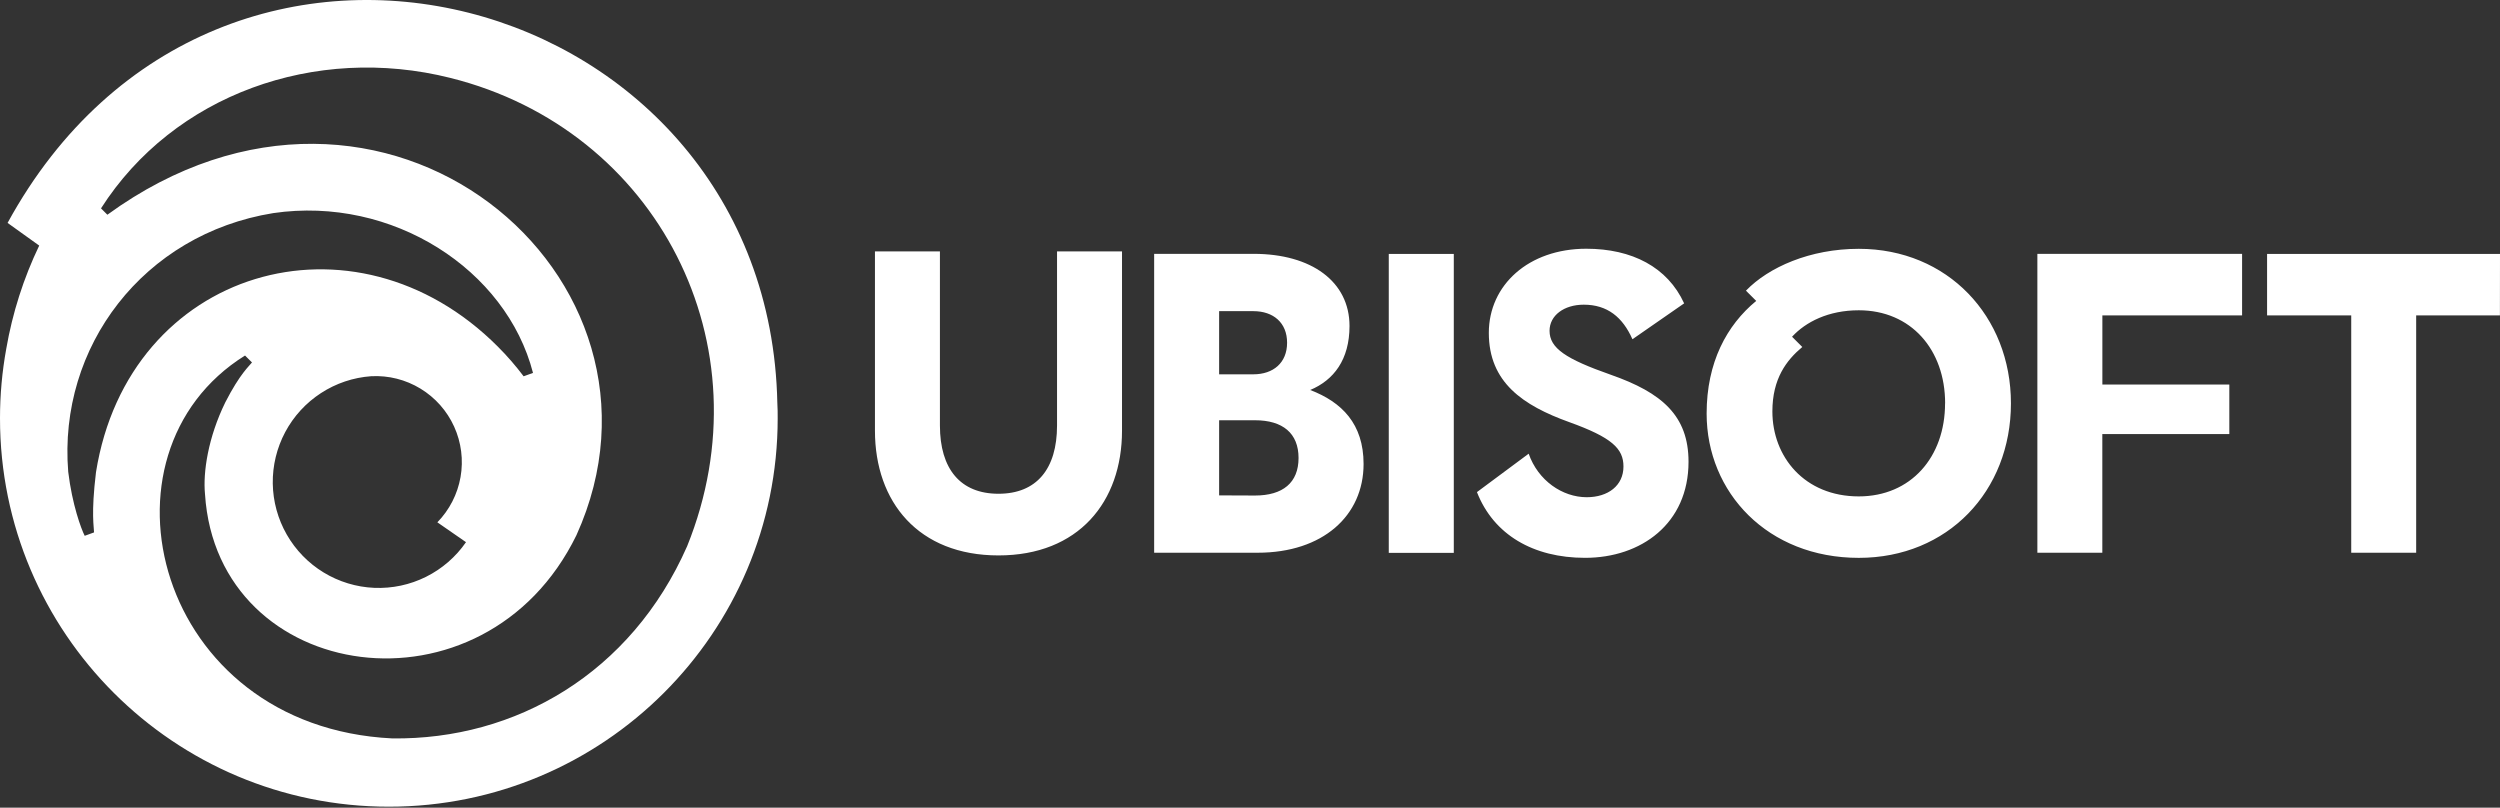
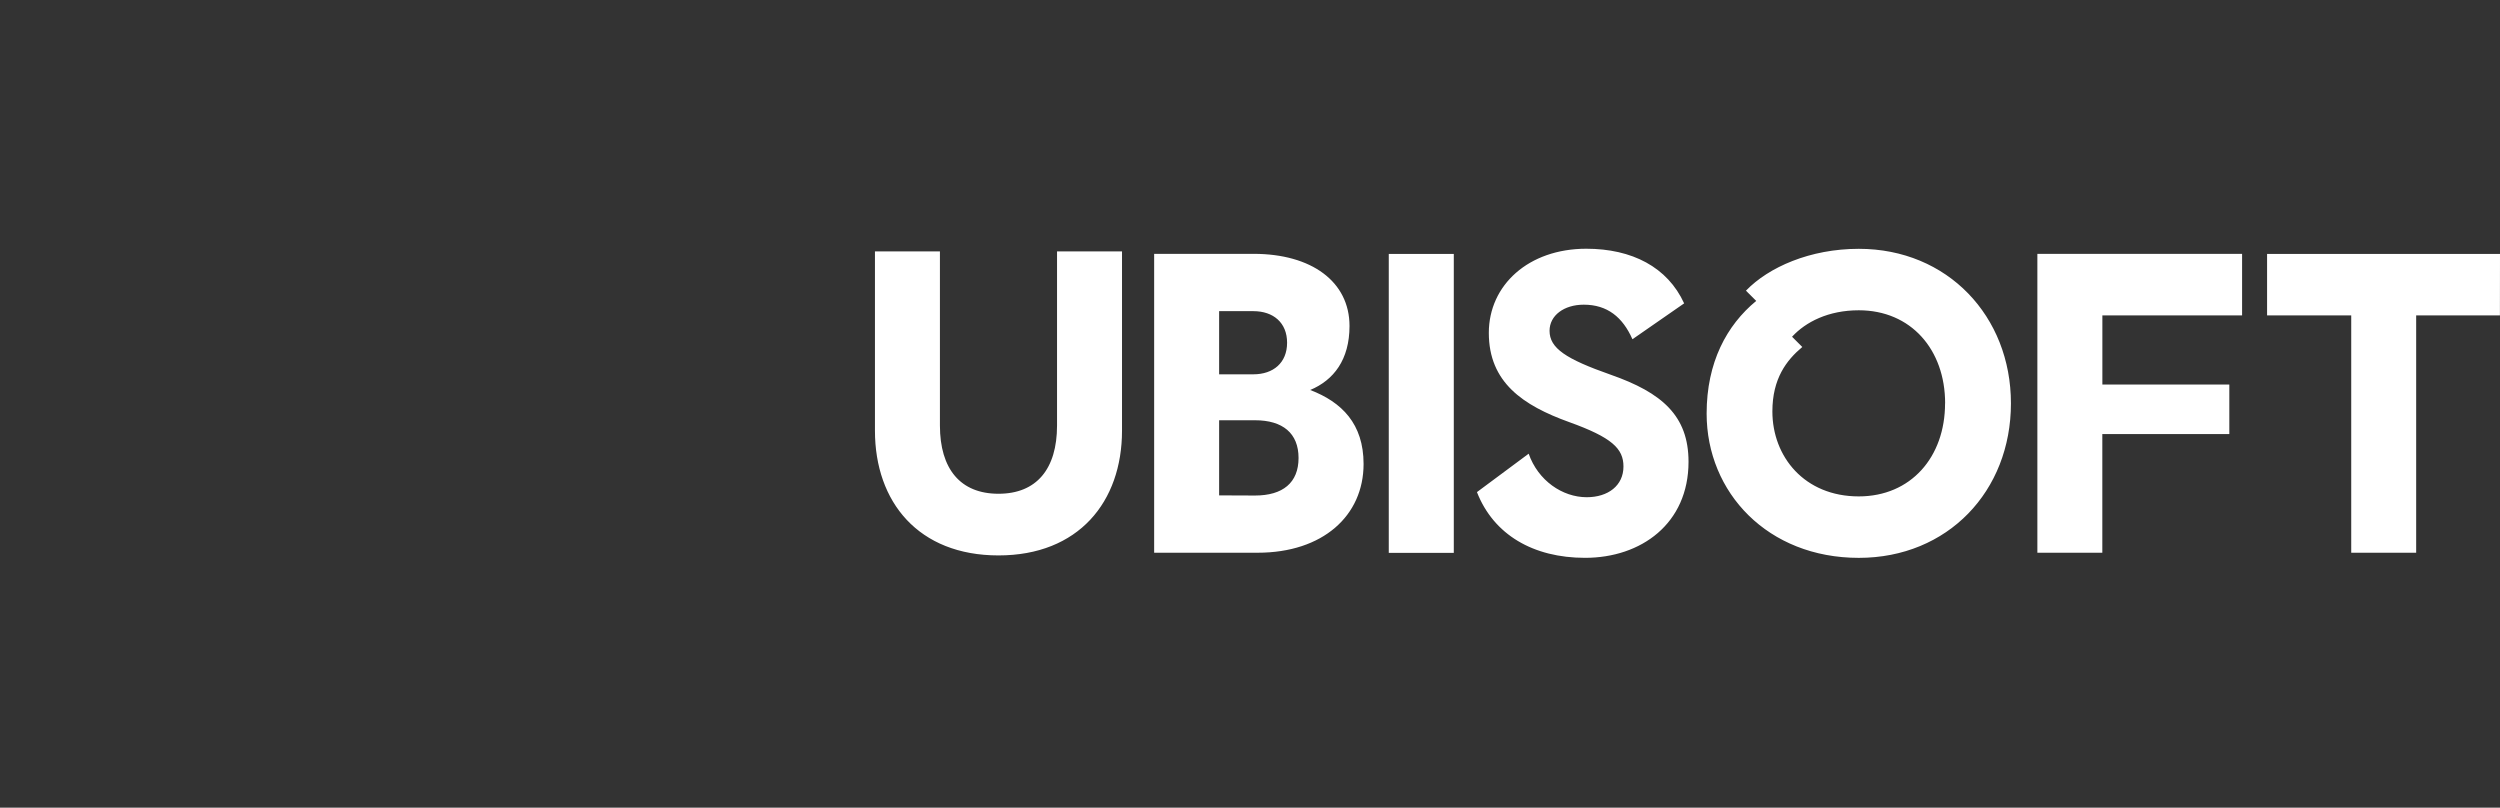
<svg xmlns="http://www.w3.org/2000/svg" width="195" height="63" viewBox="0 0 195 63" fill="none">
  <rect x="0" y="0" width="195" height="63" fill="#333333" stroke="none" />
-   <path d="M60.632 31.427C59.98 -0.804 17.095 -12.813 0.591 17.387C1.32 17.914 2.329 18.627 3.058 19.155C1.835 21.705 0.971 24.412 0.489 27.199C0.163 28.991 -0 30.809 6.71133e-07 32.631C6.71133e-07 49.364 13.58 62.922 30.329 62.922C47.078 62.922 60.659 49.364 60.659 32.64C60.659 32.233 60.659 31.83 60.632 31.427ZM7.487 36.834C7.089 40.114 7.338 41.135 7.336 41.528L6.607 41.793C6.331 41.255 5.629 39.353 5.321 36.8C4.527 27.047 11.186 18.258 21.317 16.622C30.61 15.264 39.494 21.022 41.574 29.087L40.843 29.351C40.228 28.534 39.557 27.761 38.833 27.038C27.627 15.798 10.015 20.954 7.487 36.834ZM36.348 42.289C35.553 43.439 34.481 44.369 33.229 44.992C31.978 45.616 30.589 45.911 29.192 45.852C27.796 45.793 26.437 45.38 25.243 44.653C24.049 43.926 23.059 42.908 22.366 41.694C21.672 40.481 21.297 39.111 21.276 37.713C21.256 36.316 21.59 34.935 22.247 33.702C22.905 32.468 23.865 31.422 25.037 30.66C26.209 29.898 27.555 29.445 28.949 29.345C30.299 29.272 31.639 29.609 32.794 30.311C33.95 31.013 34.866 32.047 35.424 33.278C35.982 34.51 36.156 35.88 35.922 37.212C35.688 38.543 35.058 39.773 34.114 40.741L36.348 42.289ZM53.595 42.608C49.22 52.526 40.214 57.716 30.596 57.596C12.15 56.691 6.783 35.415 19.112 27.731L19.655 28.272C19.445 28.548 18.73 29.127 17.575 31.379C16.233 34.116 15.823 36.843 15.991 38.55C16.951 53.42 37.785 56.444 44.962 41.746C54.095 21.581 29.877 1.104 8.375 16.749L7.879 16.253C13.537 7.394 24.583 3.429 35.135 6.079C51.273 10.113 59.937 26.918 53.595 42.608Z" fill="white" />
  <path d="M87.517 19.607V33.591C87.517 39.152 84.121 43.323 77.881 43.323C71.641 43.323 68.246 39.161 68.246 33.591V19.607H73.314V33.188C73.314 36.583 74.914 38.513 77.881 38.513C80.849 38.513 82.449 36.583 82.449 33.188V19.607H87.517ZM106.359 36.189C106.359 40.218 103.191 43.113 98.093 43.113H90.024V19.8H97.792C102.292 19.8 105.262 21.963 105.262 25.427C105.262 28.057 104.028 29.654 102.195 30.419C104.659 31.361 106.359 33.059 106.359 36.189ZM95.092 24.27V29.197H97.758C99.325 29.197 100.393 28.292 100.393 26.733C100.393 25.173 99.325 24.27 97.758 24.27H95.092ZM97.892 38.651C100.058 38.651 101.287 37.653 101.287 35.723C101.287 33.792 100.053 32.78 97.892 32.78H95.092V38.64L97.892 38.651ZM108.324 19.809H113.396V43.122H108.324V19.809ZM125.637 29.229C129.636 30.628 131.705 32.427 131.705 36.019C131.705 40.847 128.004 43.511 123.636 43.511C119.602 43.511 116.502 41.714 115.202 38.384L119.236 35.388C119.969 37.486 121.87 38.783 123.762 38.783C125.431 38.783 126.63 37.877 126.63 36.386C126.63 34.987 125.725 34.122 122.395 32.923C118.794 31.626 116.128 29.826 116.128 25.965C116.128 22.235 119.229 19.401 123.729 19.401C127.296 19.401 130.066 20.834 131.363 23.663L127.33 26.461C126.569 24.736 125.369 23.765 123.536 23.765C121.997 23.765 120.865 24.603 120.865 25.802C120.865 27.16 122.135 27.998 125.637 29.229ZM156.853 31.461C156.853 38.319 151.919 43.513 144.986 43.513C137.884 43.513 133.117 38.418 133.117 32.26C133.117 28.265 134.683 25.368 136.985 23.471L136.184 22.672C137.952 20.841 141.184 19.408 144.986 19.408C151.915 19.408 156.853 24.671 156.853 31.461ZM151.72 31.461C151.72 27.267 149.054 24.202 144.986 24.202C142.619 24.202 140.851 25.107 139.78 26.266L140.579 27.065C139.346 28.097 138.246 29.53 138.246 32.092C138.246 35.623 140.747 38.719 144.982 38.719C149.049 38.719 151.715 35.655 151.715 31.461H151.72ZM163.985 24.603V29.996H173.887V33.858H163.981V43.113H158.915V19.8H174.883V24.603H163.985ZM194.994 24.603H188.461V43.113H183.396V24.603H176.832V19.809H195L194.994 24.603Z" fill="white" />
</svg>